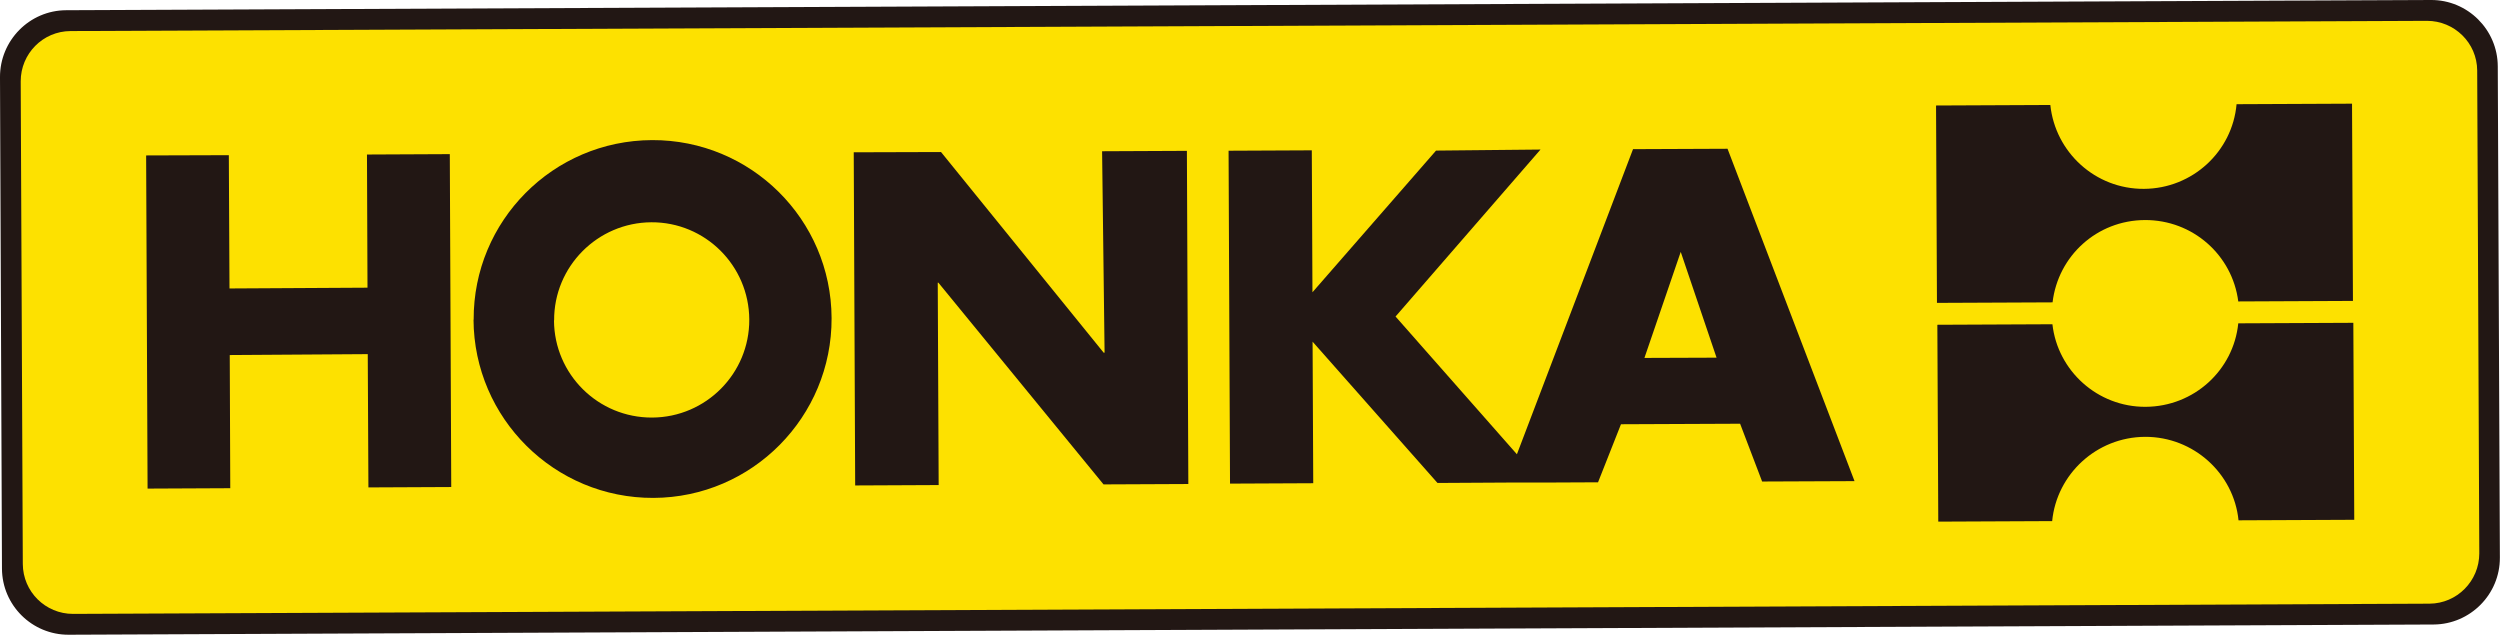
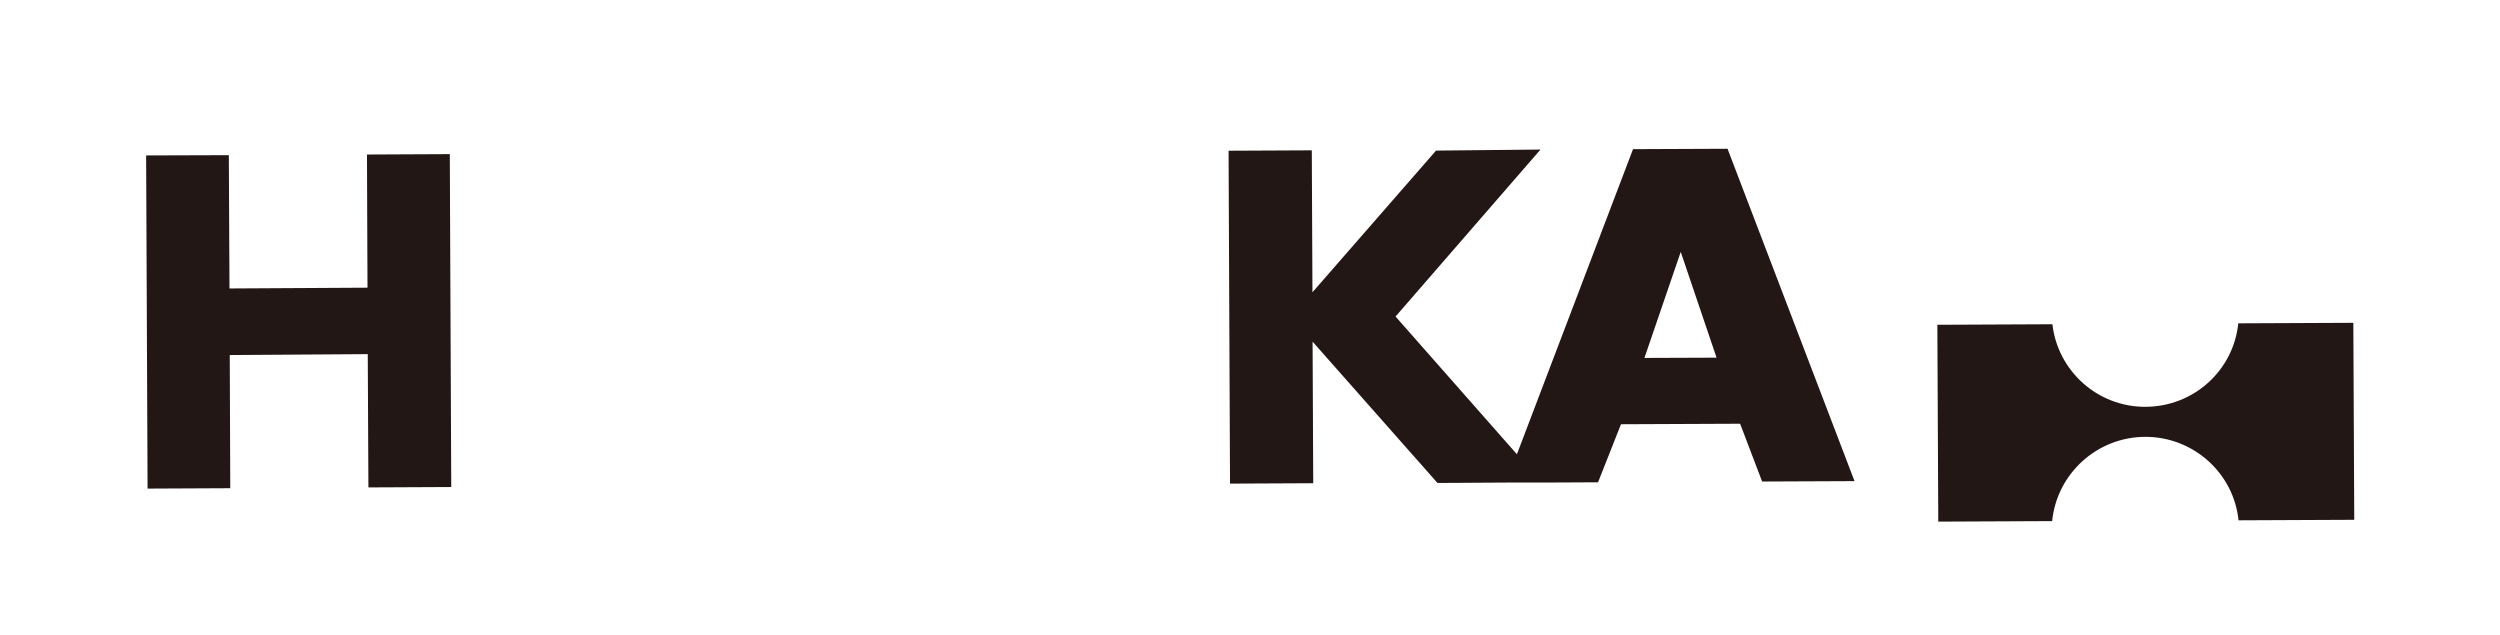
<svg xmlns="http://www.w3.org/2000/svg" id="_レイヤー_2" data-name="レイヤー 2" width="190.75" height="48.43" viewBox="0 0 190.75 48.43">
  <g id="_レイヤー_1-2" data-name="レイヤー 1">
    <g>
-       <path d="m0,5.89C-.01,3.09,2.25.79,5.05.78L185.49,0c2.79-.01,5.08,2.26,5.09,5.06l.16,37.49c.01,2.8-2.26,5.08-5.05,5.1l-180.45.78c-2.8.01-5.08-2.25-5.09-5.05L0,5.89H0Z" style="fill: #221714; fill-rule: evenodd;" />
-       <path d="m1.58,6.2c0-2.1,1.69-3.82,3.8-3.83l179.8-.78c2.1,0,3.82,1.69,3.83,3.79l.16,36.84c0,2.11-1.7,3.83-3.8,3.84l-179.8.78c-2.11,0-3.82-1.7-3.83-3.81l-.16-36.84h0Z" style="fill: #fde100; fill-rule: evenodd;" />
-       <path d="m147.72,8.05l8.72-.04c.38,3.61,3.43,6.42,7.14,6.4s6.75-2.85,7.07-6.46l8.81-.04.07,15.05-8.75.04c-.45-3.53-3.47-6.23-7.13-6.21s-6.62,2.74-7.04,6.28l-8.82.04-.07-15.05Z" style="fill: #221714; fill-rule: evenodd;" />
      <path d="m147.82,24.78l8.78-.04c.4,3.56,3.45,6.32,7.11,6.3,3.7-.02,6.71-2.8,7.07-6.37l8.78-.04.07,15.03-8.83.04c-.36-3.57-3.42-6.38-7.13-6.37-3.71.02-6.74,2.85-7.09,6.43l-8.69.04-.07-15.03Z" style="fill: #221714; fill-rule: evenodd;" />
      <polygon points="28 11.79 34.32 11.76 34.43 37.16 28.11 37.19 28.06 27.02 17.53 27.09 17.57 37.25 11.26 37.28 11.15 11.86 17.46 11.84 17.51 22.01 28.04 21.95 28 11.79" style="fill: #221714; fill-rule: evenodd;" />
-       <path d="m36.14,24.39c-.03-7.54,6.06-13.67,13.61-13.7,7.53-.03,13.67,6.04,13.7,13.58.03,7.53-6.05,13.69-13.59,13.72-7.55.03-13.69-6.07-13.73-13.6Zm6.13.06c.02,4.11,3.37,7.43,7.49,7.41,4.11-.02,7.43-3.37,7.41-7.48-.02-4.11-3.36-7.44-7.47-7.42-4.11.02-7.44,3.38-7.42,7.48Z" style="fill: #221714; fill-rule: evenodd;" />
-       <polygon points="65.25 37.04 71.62 37.01 71.55 21.57 71.6 21.57 84.2 36.96 90.67 36.93 90.56 11.51 84.09 11.54 84.28 26.91 84.21 26.91 71.8 11.6 65.14 11.62 65.25 37.04" style="fill: #221714; fill-rule: evenodd;" />
      <path d="m130.97,27.28l-2.73-8.06-2.77,8.09,5.5-.02Zm1.81,5.05l-9.1.04-1.75,4.43-4.28.02h-2.72s-5.25.03-5.25.03l-9.53-10.78.05,10.8-6.35.03-.11-25.4,6.35-.03.05,10.83,9.43-10.81,7.97-.08-11.06,12.74,9.26,10.51,8.86-23.28,7.21-.03,9.69,25.36-7.05.03-1.68-4.41Z" style="fill: #221714; fill-rule: evenodd;" />
    </g>
  </g>
</svg>